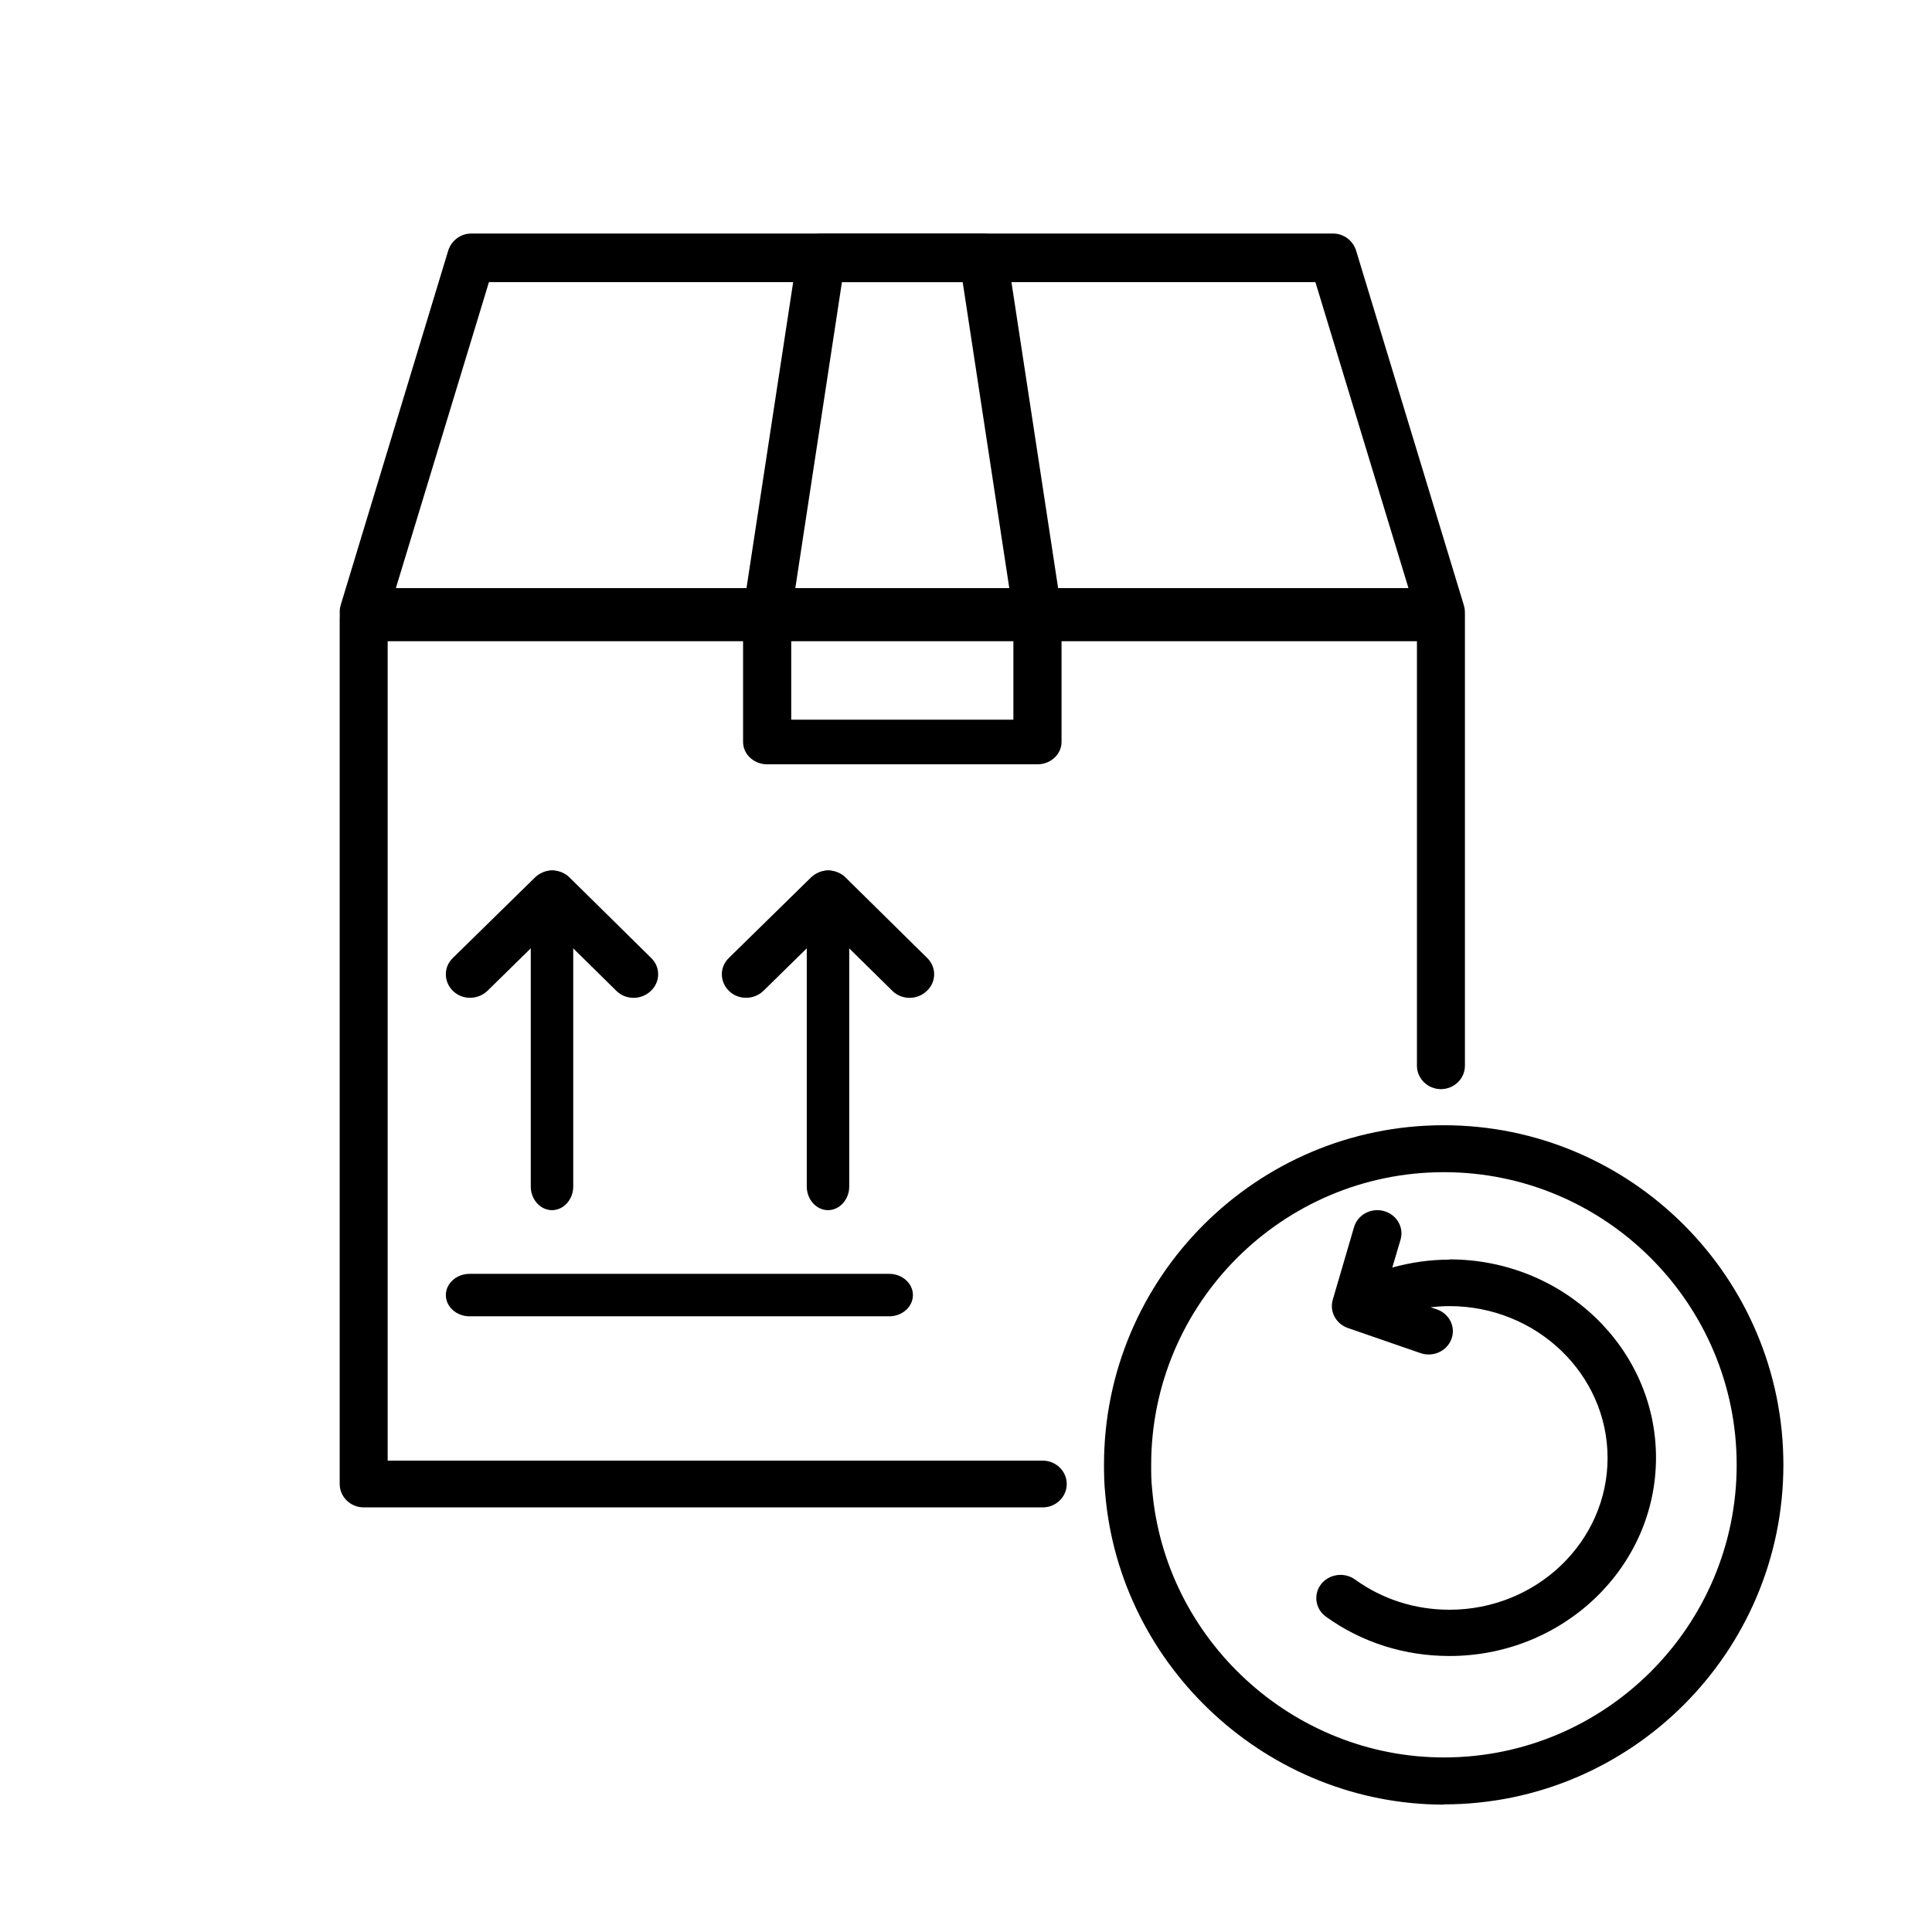
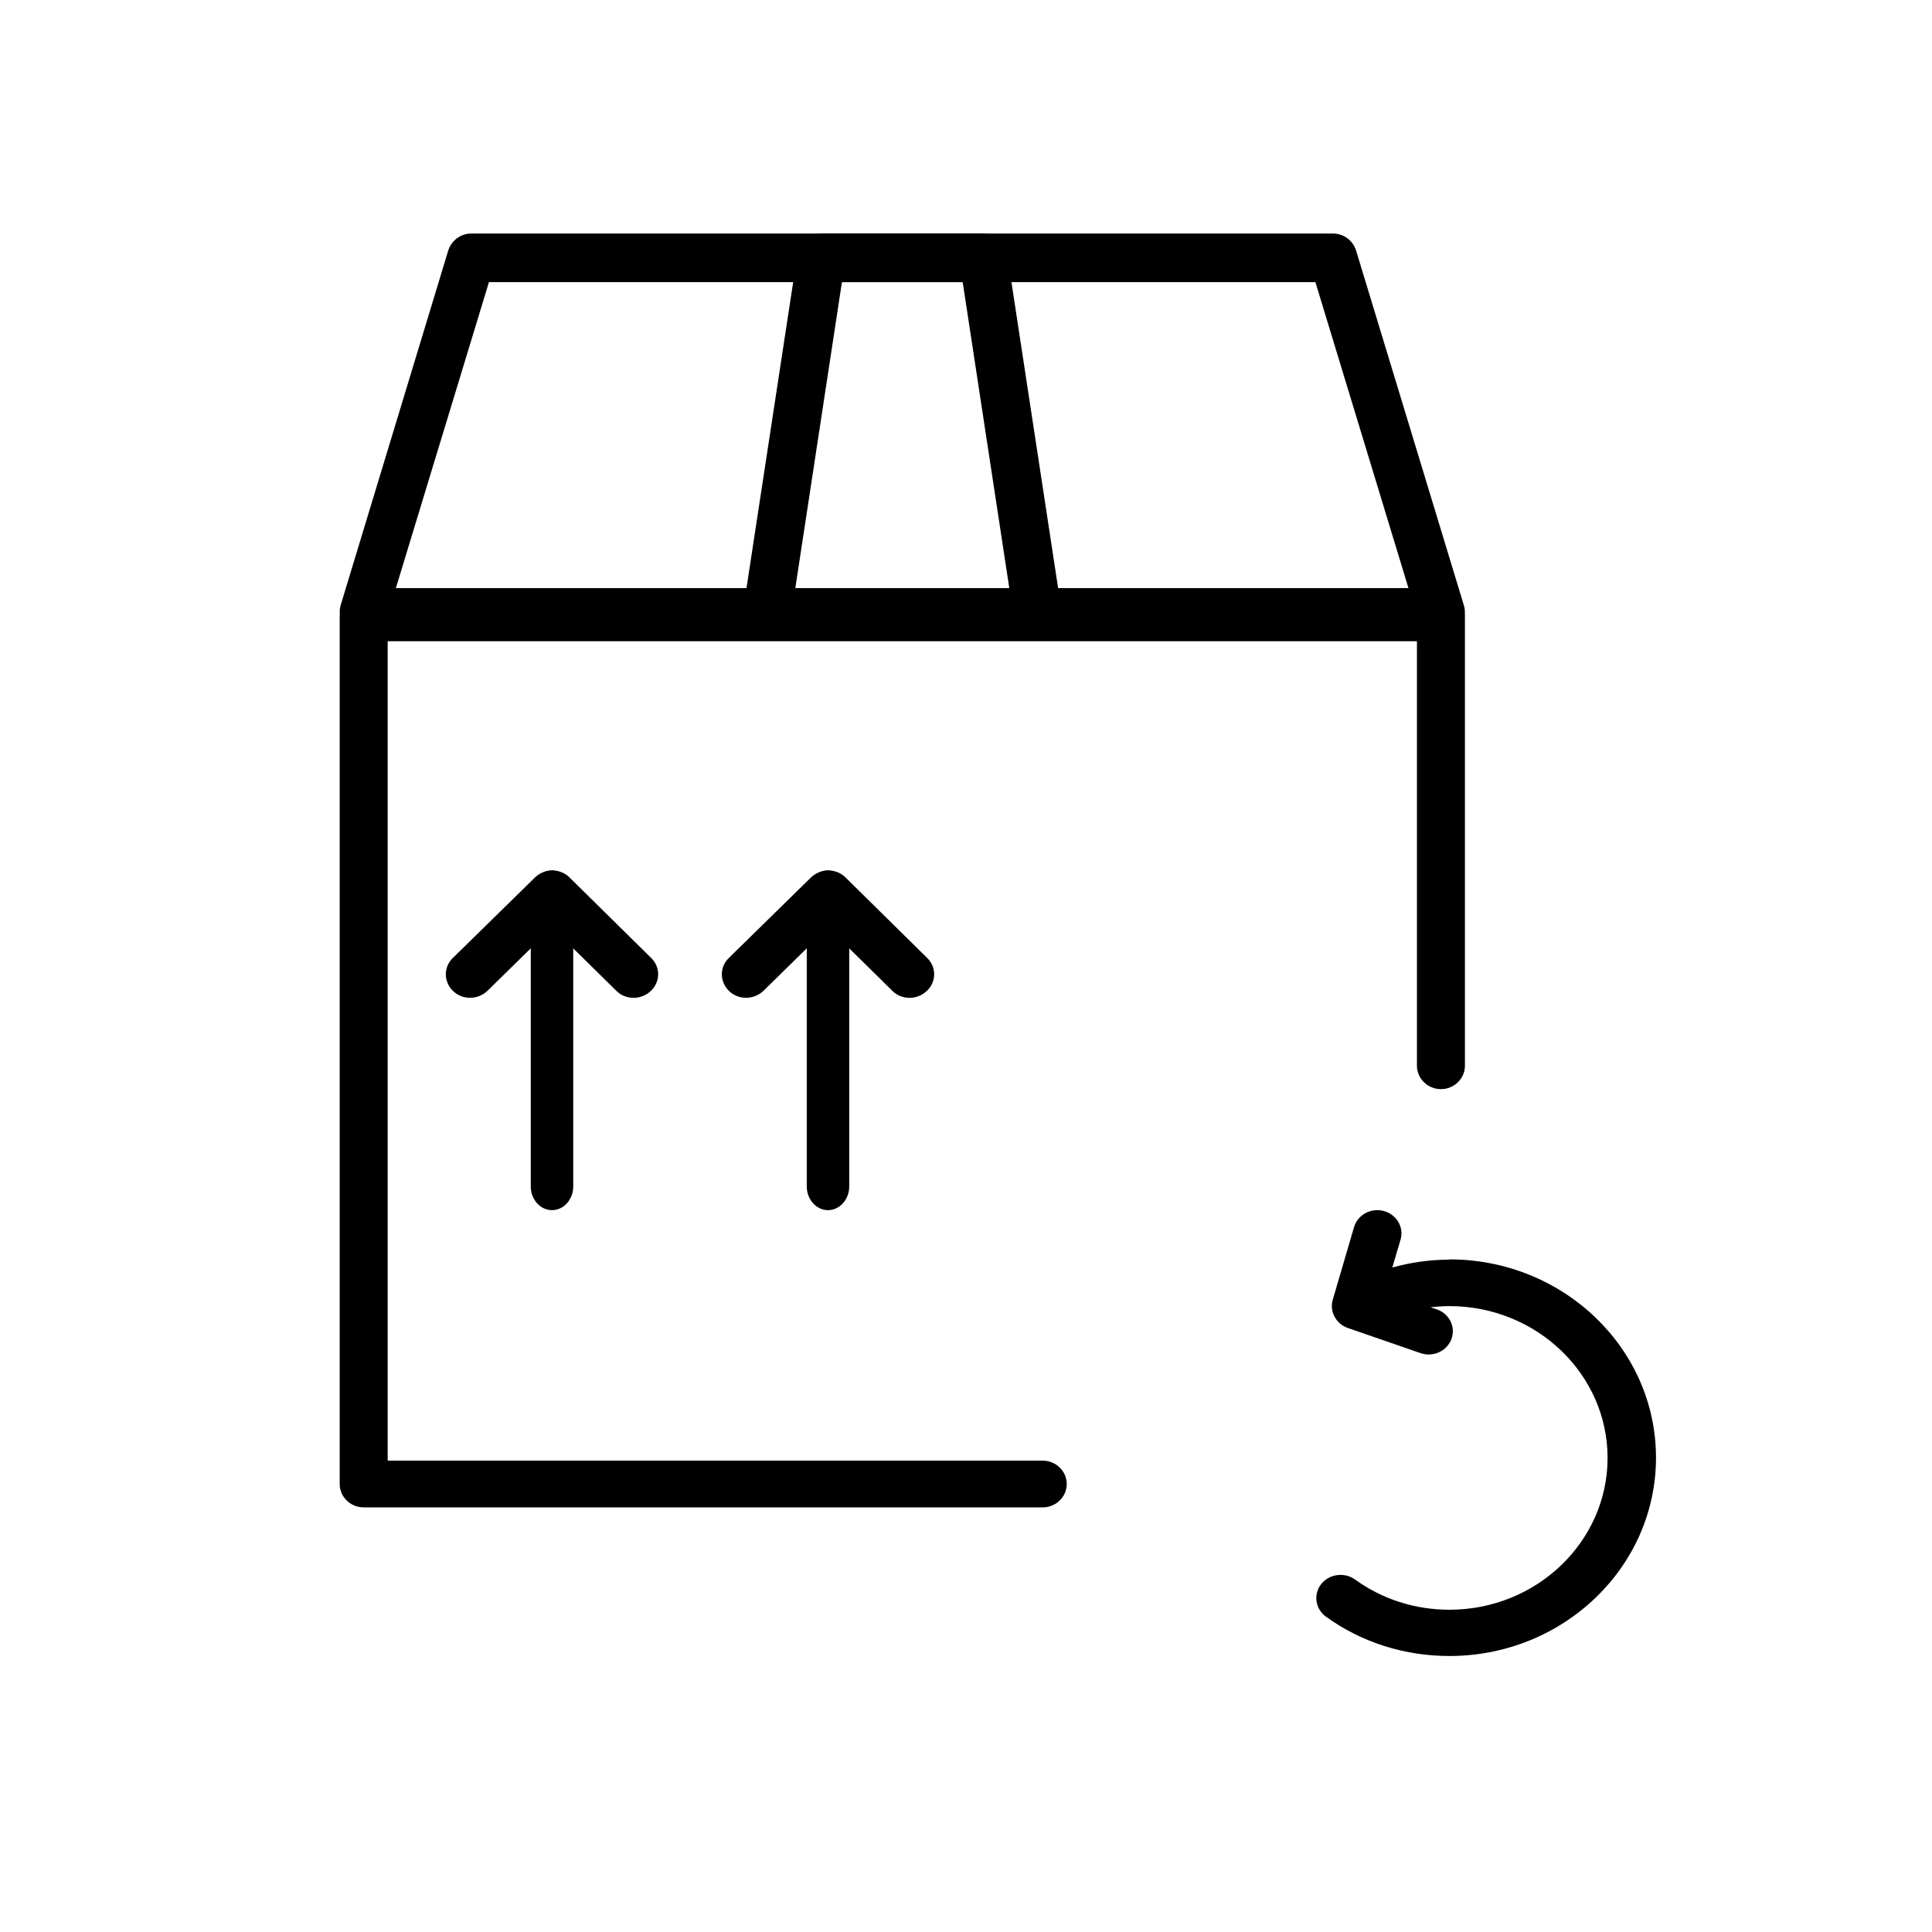
<svg xmlns="http://www.w3.org/2000/svg" width="91" height="91" viewBox="0 0 91 91" fill="none">
  <path d="M49.115 71H17.13C16.508 71 16 70.504 16 69.899V29.101C16 28.495 16.508 28 17.13 28H67.87C68.492 28 69 28.495 69 29.101V50.199C69 50.805 68.492 51.3 67.87 51.3C67.249 51.3 66.74 50.805 66.74 50.199V30.202H18.26V68.798H49.115C49.736 68.798 50.245 69.293 50.245 69.899C50.245 70.504 49.736 71 49.115 71Z" fill="black" />
  <path d="M67.866 29.989H17.12C16.759 29.989 16.42 29.817 16.216 29.52C16.013 29.222 15.945 28.856 16.047 28.502L21.109 11.812C21.256 11.332 21.697 11 22.194 11H62.793C63.29 11 63.731 11.332 63.877 11.812L68.951 28.513C69.053 28.856 68.996 29.234 68.781 29.531C68.567 29.828 68.228 30 67.877 30L67.866 29.989ZM18.646 27.701H66.341L61.957 13.288H23.03L18.646 27.701Z" fill="black" />
-   <path d="M48.866 36H36.134C35.51 36 35 35.527 35 34.949V29.051C35 28.473 35.51 28 36.134 28H48.866C49.49 28 50 28.473 50 29.051V34.949C50 35.527 49.49 36 48.866 36ZM37.268 33.898H47.732V30.102H37.268V33.898Z" fill="black" />
  <path d="M48.856 30H36.133C35.804 30 35.487 29.851 35.272 29.599C35.057 29.348 34.966 29.004 35.011 28.684L37.56 11.973C37.651 11.412 38.127 11 38.682 11H46.318C46.873 11 47.349 11.412 47.44 11.973L49.989 28.684C50.034 29.016 49.943 29.348 49.728 29.599C49.513 29.851 49.196 30 48.867 30H48.856ZM37.459 27.711H47.541L45.344 13.289H39.656L37.459 27.711Z" fill="black" />
  <path d="M26 57C25.45 57 25 56.498 25 55.885V42.115C25 41.502 25.45 41 26 41C26.55 41 27 41.502 27 42.115V55.885C27 56.498 26.55 57 26 57Z" fill="black" />
  <path d="M29.845 47C29.547 47 29.248 46.889 29.03 46.669L26.001 43.685L22.96 46.669C22.512 47.099 21.789 47.111 21.341 46.68C20.894 46.249 20.882 45.553 21.33 45.121L25.197 41.331C25.415 41.121 25.702 41 26.012 41C26.322 41 26.62 41.121 26.827 41.331L30.671 45.121C31.119 45.553 31.108 46.26 30.648 46.68C30.43 46.889 30.132 47 29.845 47Z" fill="black" />
  <path d="M39 57C38.45 57 38 56.498 38 55.885V42.115C38 41.502 38.45 41 39 41C39.55 41 40 41.502 40 42.115V55.885C40 56.498 39.55 57 39 57Z" fill="black" />
  <path d="M42.845 47C42.547 47 42.248 46.889 42.03 46.669L39.001 43.685L35.96 46.669C35.512 47.099 34.789 47.111 34.342 46.68C33.894 46.249 33.882 45.553 34.33 45.121L38.197 41.331C38.415 41.121 38.702 41 39.012 41C39.322 41 39.62 41.121 39.827 41.331L43.671 45.121C44.119 45.553 44.108 46.26 43.648 46.68C43.43 46.889 43.132 47 42.845 47Z" fill="black" />
-   <path d="M41.883 62H22.117C21.503 62 21 61.55 21 61C21 60.45 21.503 60 22.117 60H41.883C42.498 60 43 60.45 43 61C43 61.55 42.498 62 41.883 62Z" fill="black" />
-   <path d="M68.011 85C59.751 85 52.741 78.556 52.055 70.332C52.011 69.901 52 69.459 52 68.995C52 60.174 59.176 53 68 53C76.824 53 84 60.174 84 68.995C84 77.815 76.824 84.989 68 84.989L68.011 85ZM68.011 55.211C60.404 55.211 54.222 61.401 54.222 68.995C54.222 69.381 54.222 69.757 54.267 70.133C54.853 77.229 60.89 82.778 68.011 82.778C75.618 82.778 81.8 76.588 81.8 68.995C81.8 61.401 75.608 55.211 68.011 55.211Z" fill="black" />
  <path d="M68.272 59.33C67.359 59.33 66.447 59.461 65.58 59.702L65.968 58.388C66.139 57.808 65.785 57.206 65.181 57.041C64.576 56.877 63.949 57.217 63.778 57.797L62.774 61.224C62.615 61.772 62.923 62.352 63.481 62.549L66.903 63.732C67.028 63.776 67.165 63.798 67.291 63.798C67.758 63.798 68.192 63.524 68.363 63.075C68.579 62.505 68.272 61.881 67.678 61.673L67.382 61.575C67.678 61.542 67.975 61.52 68.272 61.52C72.377 61.52 75.719 64.728 75.719 68.671C75.719 72.612 72.377 75.821 68.272 75.821C66.652 75.821 65.112 75.328 63.824 74.397C63.322 74.036 62.603 74.135 62.227 74.616C61.85 75.098 61.953 75.788 62.455 76.149C64.143 77.365 66.162 78 68.272 78C73.632 78 78 73.817 78 68.659C78 63.502 73.632 59.319 68.272 59.319V59.33Z" fill="black" />
</svg>